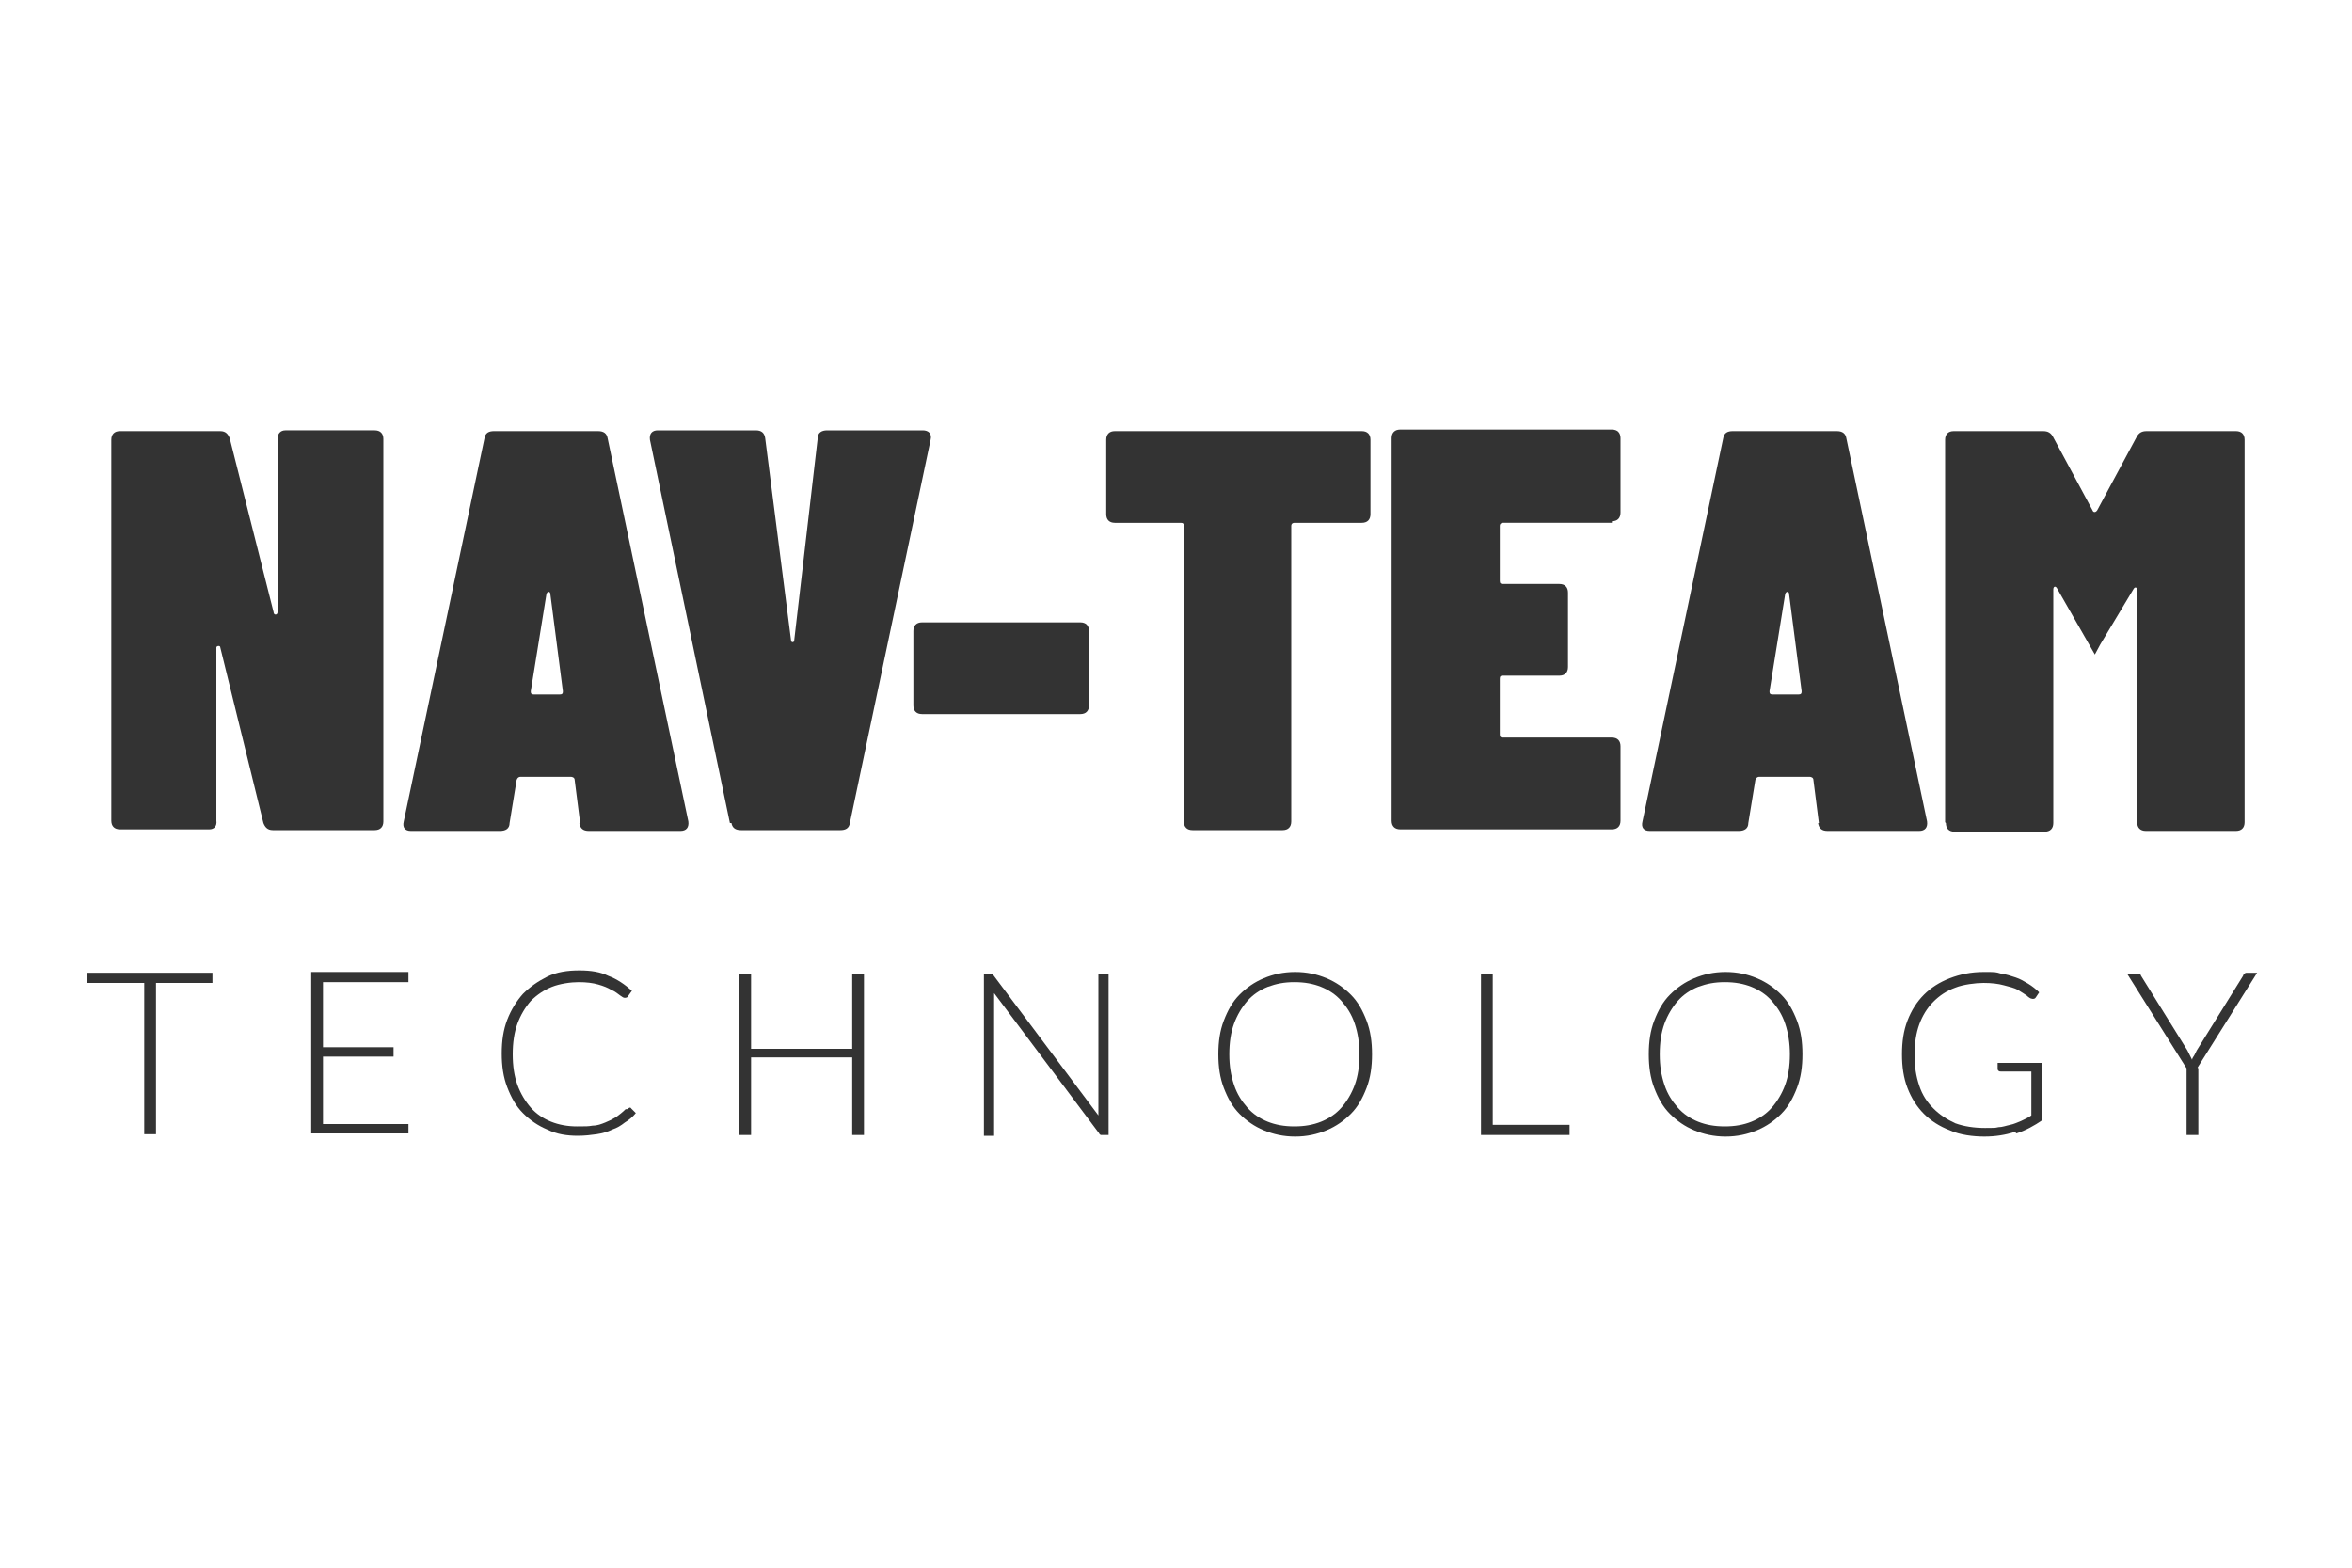
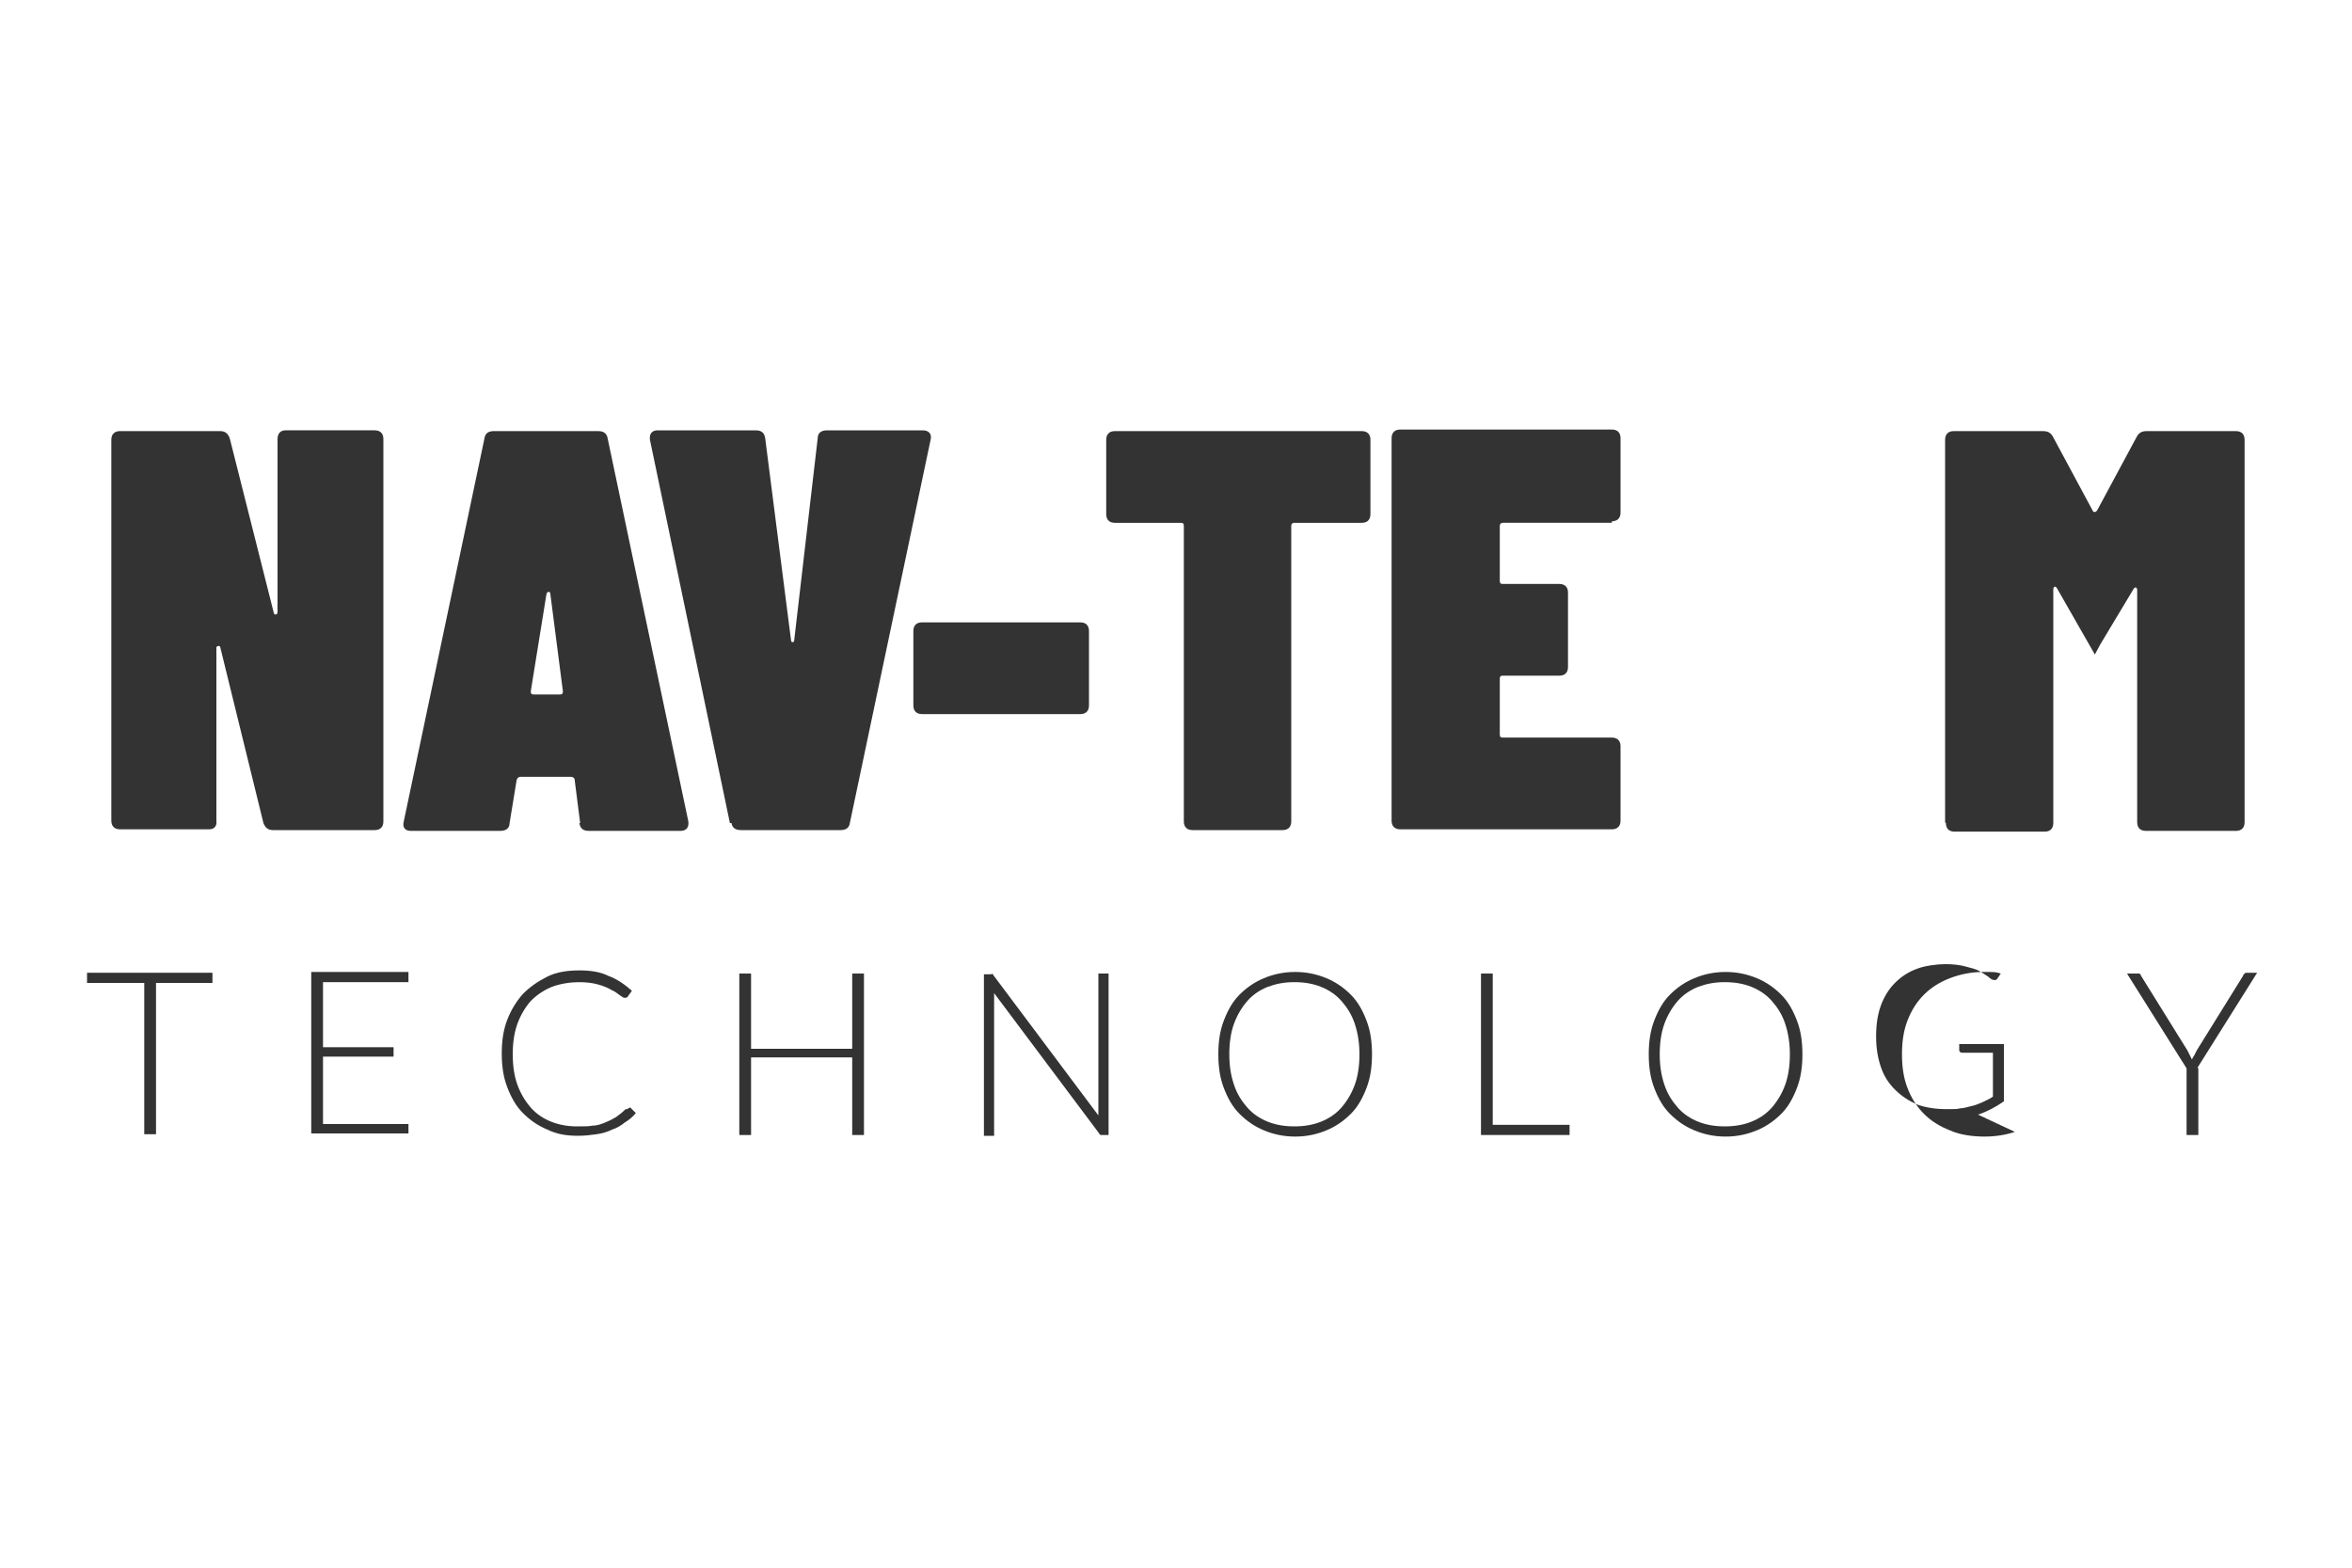
<svg xmlns="http://www.w3.org/2000/svg" id="Layer_1" data-name="Layer 1" viewBox="0 0 300 200">
  <defs>
    <style>      .cls-1 {        fill: #333;        stroke-width: 0px;      }    </style>
  </defs>
  <g>
    <path class="cls-1" d="M14.2,104.9v-48.8c0-.7.4-1.1,1.1-1.1h12.8c.7,0,1,.4,1.2.9l5.6,22.2c0,.4.5.4.5,0v-22.1c0-.7.4-1.1,1-1.1h11.4c.7,0,1.1.4,1.1,1.1v48.8c0,.7-.4,1.1-1.1,1.1h-13c-.7,0-1-.4-1.2-.9l-5.5-22.4c0-.3-.5-.2-.5,0v22.1c.1.7-.3,1.1-.9,1.1h-11.4c-.7,0-1.1-.4-1.1-1.1Z" />
    <path class="cls-1" d="M74,105l-.7-5.5c0-.3-.3-.4-.5-.4h-6.4c-.2,0-.4.1-.5.4l-.9,5.5c0,.7-.5,1-1.2,1h-11.4c-.7,0-1.1-.4-.9-1.2l10.3-48.9c.1-.7.6-.9,1.2-.9h13.3c.7,0,1.1.3,1.2.9l10.3,48.9c.1.8-.3,1.2-1,1.2h-11.7c-.7,0-1.1-.3-1.2-1ZM68.1,88.6h3.3c.3,0,.4-.1.4-.4l-1.6-12.4c0-.4-.4-.4-.5,0l-2,12.4c0,.3.1.4.4.4Z" />
    <path class="cls-1" d="M93.1,105l-10.2-48.9c-.1-.8.3-1.2,1-1.2h12.5c.7,0,1.1.3,1.2,1l3.3,25.8c0,.3.4.3.4,0l3-25.8c0-.7.5-1,1.2-1h12.2c.7,0,1.2.4,1,1.2l-10.3,48.9c-.1.7-.6.9-1.2.9h-12.7c-.7,0-1.1-.3-1.2-.9Z" />
    <path class="cls-1" d="M116.5,90v-9.5c0-.7.4-1.1,1.1-1.1h20.2c.7,0,1.1.4,1.1,1.1v9.5c0,.7-.4,1.1-1.1,1.1h-20.2c-.7,0-1.1-.4-1.1-1.1Z" />
    <path class="cls-1" d="M174.8,56.1v9.5c0,.7-.4,1.1-1.1,1.1h-8.6c-.2,0-.4.1-.4.4v37.7c0,.7-.4,1.1-1.1,1.1h-11.5c-.7,0-1.1-.4-1.1-1.1v-37.7c0-.3-.1-.4-.4-.4h-8.4c-.7,0-1.1-.4-1.1-1.1v-9.5c0-.7.4-1.1,1.1-1.1h31.5c.7,0,1.1.4,1.1,1.1Z" />
    <path class="cls-1" d="M205.6,66.7h-13.9c-.2,0-.4.1-.4.4v7c0,.3.1.4.4.4h7.2c.7,0,1.1.4,1.1,1.1v9.5c0,.7-.4,1.1-1.1,1.1h-7.2c-.3,0-.4.1-.4.4v7.1c0,.3.1.4.4.4h13.9c.7,0,1.1.4,1.1,1.1v9.5c0,.7-.4,1.1-1.1,1.1h-27c-.7,0-1.1-.4-1.1-1.1v-48.8c0-.7.4-1.1,1.1-1.1h27c.7,0,1.1.4,1.1,1.1v9.5c0,.7-.4,1.1-1.1,1.1Z" />
-     <path class="cls-1" d="M232,105l-.7-5.5c0-.3-.3-.4-.5-.4h-6.4c-.2,0-.4.1-.5.4l-.9,5.5c0,.7-.5,1-1.2,1h-11.4c-.7,0-1.1-.4-.9-1.2l10.3-48.9c.1-.7.6-.9,1.2-.9h13.3c.7,0,1.1.3,1.2.9l10.3,48.9c.1.8-.3,1.2-1,1.2h-11.7c-.7,0-1.1-.3-1.2-1ZM226.1,88.6h3.3c.3,0,.4-.1.4-.4l-1.6-12.4c0-.4-.4-.4-.5,0l-2,12.4c0,.3.1.4.4.4Z" />
    <path class="cls-1" d="M248.1,104.9v-48.8c0-.7.4-1.1,1.1-1.1h11.4c.6,0,1,.2,1.3.8l5,9.3c.1.3.4.3.6,0l5-9.3c.3-.6.7-.8,1.3-.8h11.4c.7,0,1.1.4,1.1,1.1v48.8c0,.7-.4,1.1-1.1,1.1h-11.5c-.7,0-1.1-.4-1.1-1.1v-29.6c0-.4-.3-.5-.5-.1l-4.2,7-.7,1.3h0l-4.8-8.4c-.2-.4-.5-.3-.5.1v29.8c0,.7-.4,1.1-1.1,1.1h-11.5c-.7,0-1.1-.4-1.1-1.1Z" />
  </g>
  <g>
    <path class="cls-1" d="M27.1,124.1v1.3h-7.2v19.3h-1.5v-19.3h-7.3v-1.3h16Z" />
    <path class="cls-1" d="M52.1,124.1v1.2h-10.9v8.3h9v1.2h-9v8.6h10.9v1.2h-12.4v-20.6h12.4Z" />
    <path class="cls-1" d="M80.3,141.3c0,0,.2,0,.2.1l.6.6c-.4.5-.9.9-1.4,1.2-.5.4-1,.7-1.6.9-.6.3-1.3.5-2,.6s-1.5.2-2.4.2c-1.4,0-2.7-.2-3.9-.8-1.2-.5-2.2-1.2-3.1-2.1-.9-.9-1.5-2-2-3.3-.5-1.3-.7-2.7-.7-4.3s.2-3,.7-4.3c.5-1.3,1.2-2.4,2-3.3.9-.9,1.9-1.6,3.1-2.2s2.6-.8,4.1-.8,2.7.2,3.7.7c1.1.4,2.1,1.1,3,1.9l-.5.7c0,.1-.2.2-.4.2s-.3-.1-.6-.3c-.3-.2-.6-.5-1.1-.7-.5-.3-1-.5-1.7-.7-.7-.2-1.5-.3-2.5-.3s-2.4.2-3.4.6-1.9,1-2.7,1.8c-.7.8-1.3,1.8-1.7,2.9-.4,1.1-.6,2.4-.6,3.9s.2,2.8.6,3.9c.4,1.1,1,2.1,1.7,2.9s1.6,1.4,2.6,1.8,2.1.6,3.3.6,1.4,0,2-.1c.6,0,1.1-.2,1.6-.4.5-.2.9-.4,1.4-.7.4-.3.8-.6,1.2-1,0,0,0,0,.1,0,0,0,0,0,.1,0Z" />
    <path class="cls-1" d="M110.2,144.8h-1.5v-9.9h-12.9v9.9h-1.5v-20.6h1.5v9.6h12.9v-9.6h1.5v20.6Z" />
    <path class="cls-1" d="M126.5,124.2c0,0,.2.1.2.2l13.4,17.9c0-.3,0-.6,0-.8v-17.3h1.3v20.6h-.7c-.1,0-.2,0-.3,0,0,0-.2-.1-.2-.2l-13.4-17.9c0,.3,0,.6,0,.8v17.4h-1.3v-20.6h.7c.1,0,.2,0,.3,0Z" />
    <path class="cls-1" d="M175,134.5c0,1.6-.2,3-.7,4.3-.5,1.3-1.1,2.4-2,3.3-.9.9-1.9,1.6-3.1,2.1-1.2.5-2.5.8-4,.8s-2.8-.3-4-.8c-1.2-.5-2.2-1.2-3.1-2.1-.9-.9-1.5-2-2-3.3-.5-1.3-.7-2.7-.7-4.3s.2-3,.7-4.3c.5-1.3,1.1-2.4,2-3.3.9-.9,1.9-1.6,3.1-2.1,1.2-.5,2.5-.8,4-.8s2.8.3,4,.8c1.2.5,2.2,1.2,3.1,2.1.9.9,1.5,2,2,3.3.5,1.3.7,2.7.7,4.3ZM173.4,134.5c0-1.4-.2-2.7-.6-3.9s-1-2.1-1.7-2.9c-.7-.8-1.6-1.4-2.6-1.8s-2.1-.6-3.4-.6-2.3.2-3.4.6c-1,.4-1.9,1-2.6,1.8s-1.3,1.8-1.7,2.9-.6,2.4-.6,3.9.2,2.7.6,3.9,1,2.1,1.7,2.9,1.6,1.4,2.6,1.8c1,.4,2.1.6,3.4.6s2.4-.2,3.4-.6,1.9-1,2.6-1.8c.7-.8,1.3-1.8,1.7-2.9s.6-2.4.6-3.9Z" />
    <path class="cls-1" d="M190.4,143.5h9.8v1.3h-11.3v-20.6h1.5v19.3Z" />
    <path class="cls-1" d="M229.9,134.5c0,1.6-.2,3-.7,4.3-.5,1.3-1.1,2.4-2,3.3-.9.9-1.9,1.6-3.1,2.1-1.2.5-2.5.8-4,.8s-2.8-.3-4-.8c-1.2-.5-2.2-1.2-3.1-2.1-.9-.9-1.5-2-2-3.3-.5-1.3-.7-2.7-.7-4.3s.2-3,.7-4.3c.5-1.3,1.1-2.4,2-3.3.9-.9,1.9-1.6,3.1-2.1,1.2-.5,2.5-.8,4-.8s2.8.3,4,.8c1.2.5,2.2,1.2,3.1,2.1.9.9,1.5,2,2,3.3.5,1.3.7,2.7.7,4.3ZM228.3,134.5c0-1.4-.2-2.7-.6-3.9s-1-2.1-1.7-2.9c-.7-.8-1.6-1.4-2.6-1.8s-2.1-.6-3.4-.6-2.3.2-3.4.6c-1,.4-1.9,1-2.6,1.8s-1.3,1.8-1.7,2.9-.6,2.4-.6,3.9.2,2.7.6,3.9,1,2.1,1.7,2.9,1.6,1.4,2.6,1.8c1,.4,2.1.6,3.4.6s2.4-.2,3.4-.6,1.9-1,2.6-1.8c.7-.8,1.3-1.8,1.7-2.9s.6-2.4.6-3.9Z" />
-     <path class="cls-1" d="M257,144.4c-1.2.4-2.5.6-3.9.6s-3.1-.2-4.4-.8c-1.3-.5-2.4-1.2-3.3-2.1-.9-.9-1.6-2-2.1-3.3-.5-1.3-.7-2.7-.7-4.3s.2-3,.7-4.3c.5-1.3,1.2-2.4,2.1-3.3.9-.9,2-1.6,3.3-2.1,1.3-.5,2.7-.8,4.3-.8s1.5,0,2.2.2c.7.1,1.3.3,1.9.5.6.2,1.1.5,1.6.8.5.3,1,.7,1.4,1.1l-.4.6c-.1.2-.3.3-.6.2-.1,0-.4-.2-.6-.4-.3-.2-.6-.4-1.1-.7s-1.1-.4-1.8-.6c-.7-.2-1.6-.3-2.6-.3s-2.6.2-3.6.6c-1.1.4-2,1-2.8,1.8s-1.4,1.8-1.8,2.9c-.4,1.1-.6,2.4-.6,3.9s.2,2.7.6,3.9c.4,1.2,1,2.1,1.8,2.9.8.8,1.7,1.4,2.8,1.9,1.1.4,2.4.6,3.8.6s1.2,0,1.7-.1c.5,0,1-.2,1.5-.3.5-.1.9-.3,1.4-.5.4-.2.9-.4,1.3-.7v-5.6h-3.9c-.1,0-.2,0-.3-.1,0,0-.1-.1-.1-.2v-.8h5.7v7.3c-1,.7-2.1,1.3-3.3,1.7Z" />
+     <path class="cls-1" d="M257,144.4c-1.2.4-2.5.6-3.9.6s-3.1-.2-4.4-.8c-1.3-.5-2.4-1.2-3.3-2.1-.9-.9-1.6-2-2.1-3.3-.5-1.3-.7-2.7-.7-4.3s.2-3,.7-4.3c.5-1.3,1.2-2.4,2.1-3.3.9-.9,2-1.6,3.3-2.1,1.3-.5,2.7-.8,4.3-.8s1.5,0,2.2.2l-.4.6c-.1.2-.3.3-.6.2-.1,0-.4-.2-.6-.4-.3-.2-.6-.4-1.1-.7s-1.1-.4-1.8-.6c-.7-.2-1.6-.3-2.6-.3s-2.6.2-3.6.6c-1.1.4-2,1-2.8,1.8s-1.4,1.8-1.8,2.9c-.4,1.1-.6,2.4-.6,3.9s.2,2.7.6,3.9c.4,1.2,1,2.1,1.8,2.9.8.8,1.7,1.4,2.8,1.9,1.1.4,2.4.6,3.8.6s1.2,0,1.7-.1c.5,0,1-.2,1.5-.3.5-.1.9-.3,1.4-.5.4-.2.9-.4,1.3-.7v-5.6h-3.9c-.1,0-.2,0-.3-.1,0,0-.1-.1-.1-.2v-.8h5.7v7.3c-1,.7-2.1,1.3-3.3,1.7Z" />
    <path class="cls-1" d="M280.4,136.3v8.5h-1.5v-8.5l-7.6-12.1h1.3c.1,0,.2,0,.3,0,0,0,.2.2.2.3l5.9,9.5c.1.2.2.4.3.6.1.2.2.4.3.6,0-.2.2-.4.3-.6.1-.2.2-.4.3-.6l5.9-9.5c0-.1.1-.2.2-.3s.2-.1.3-.1h1.3l-7.6,12.1Z" />
  </g>
</svg>